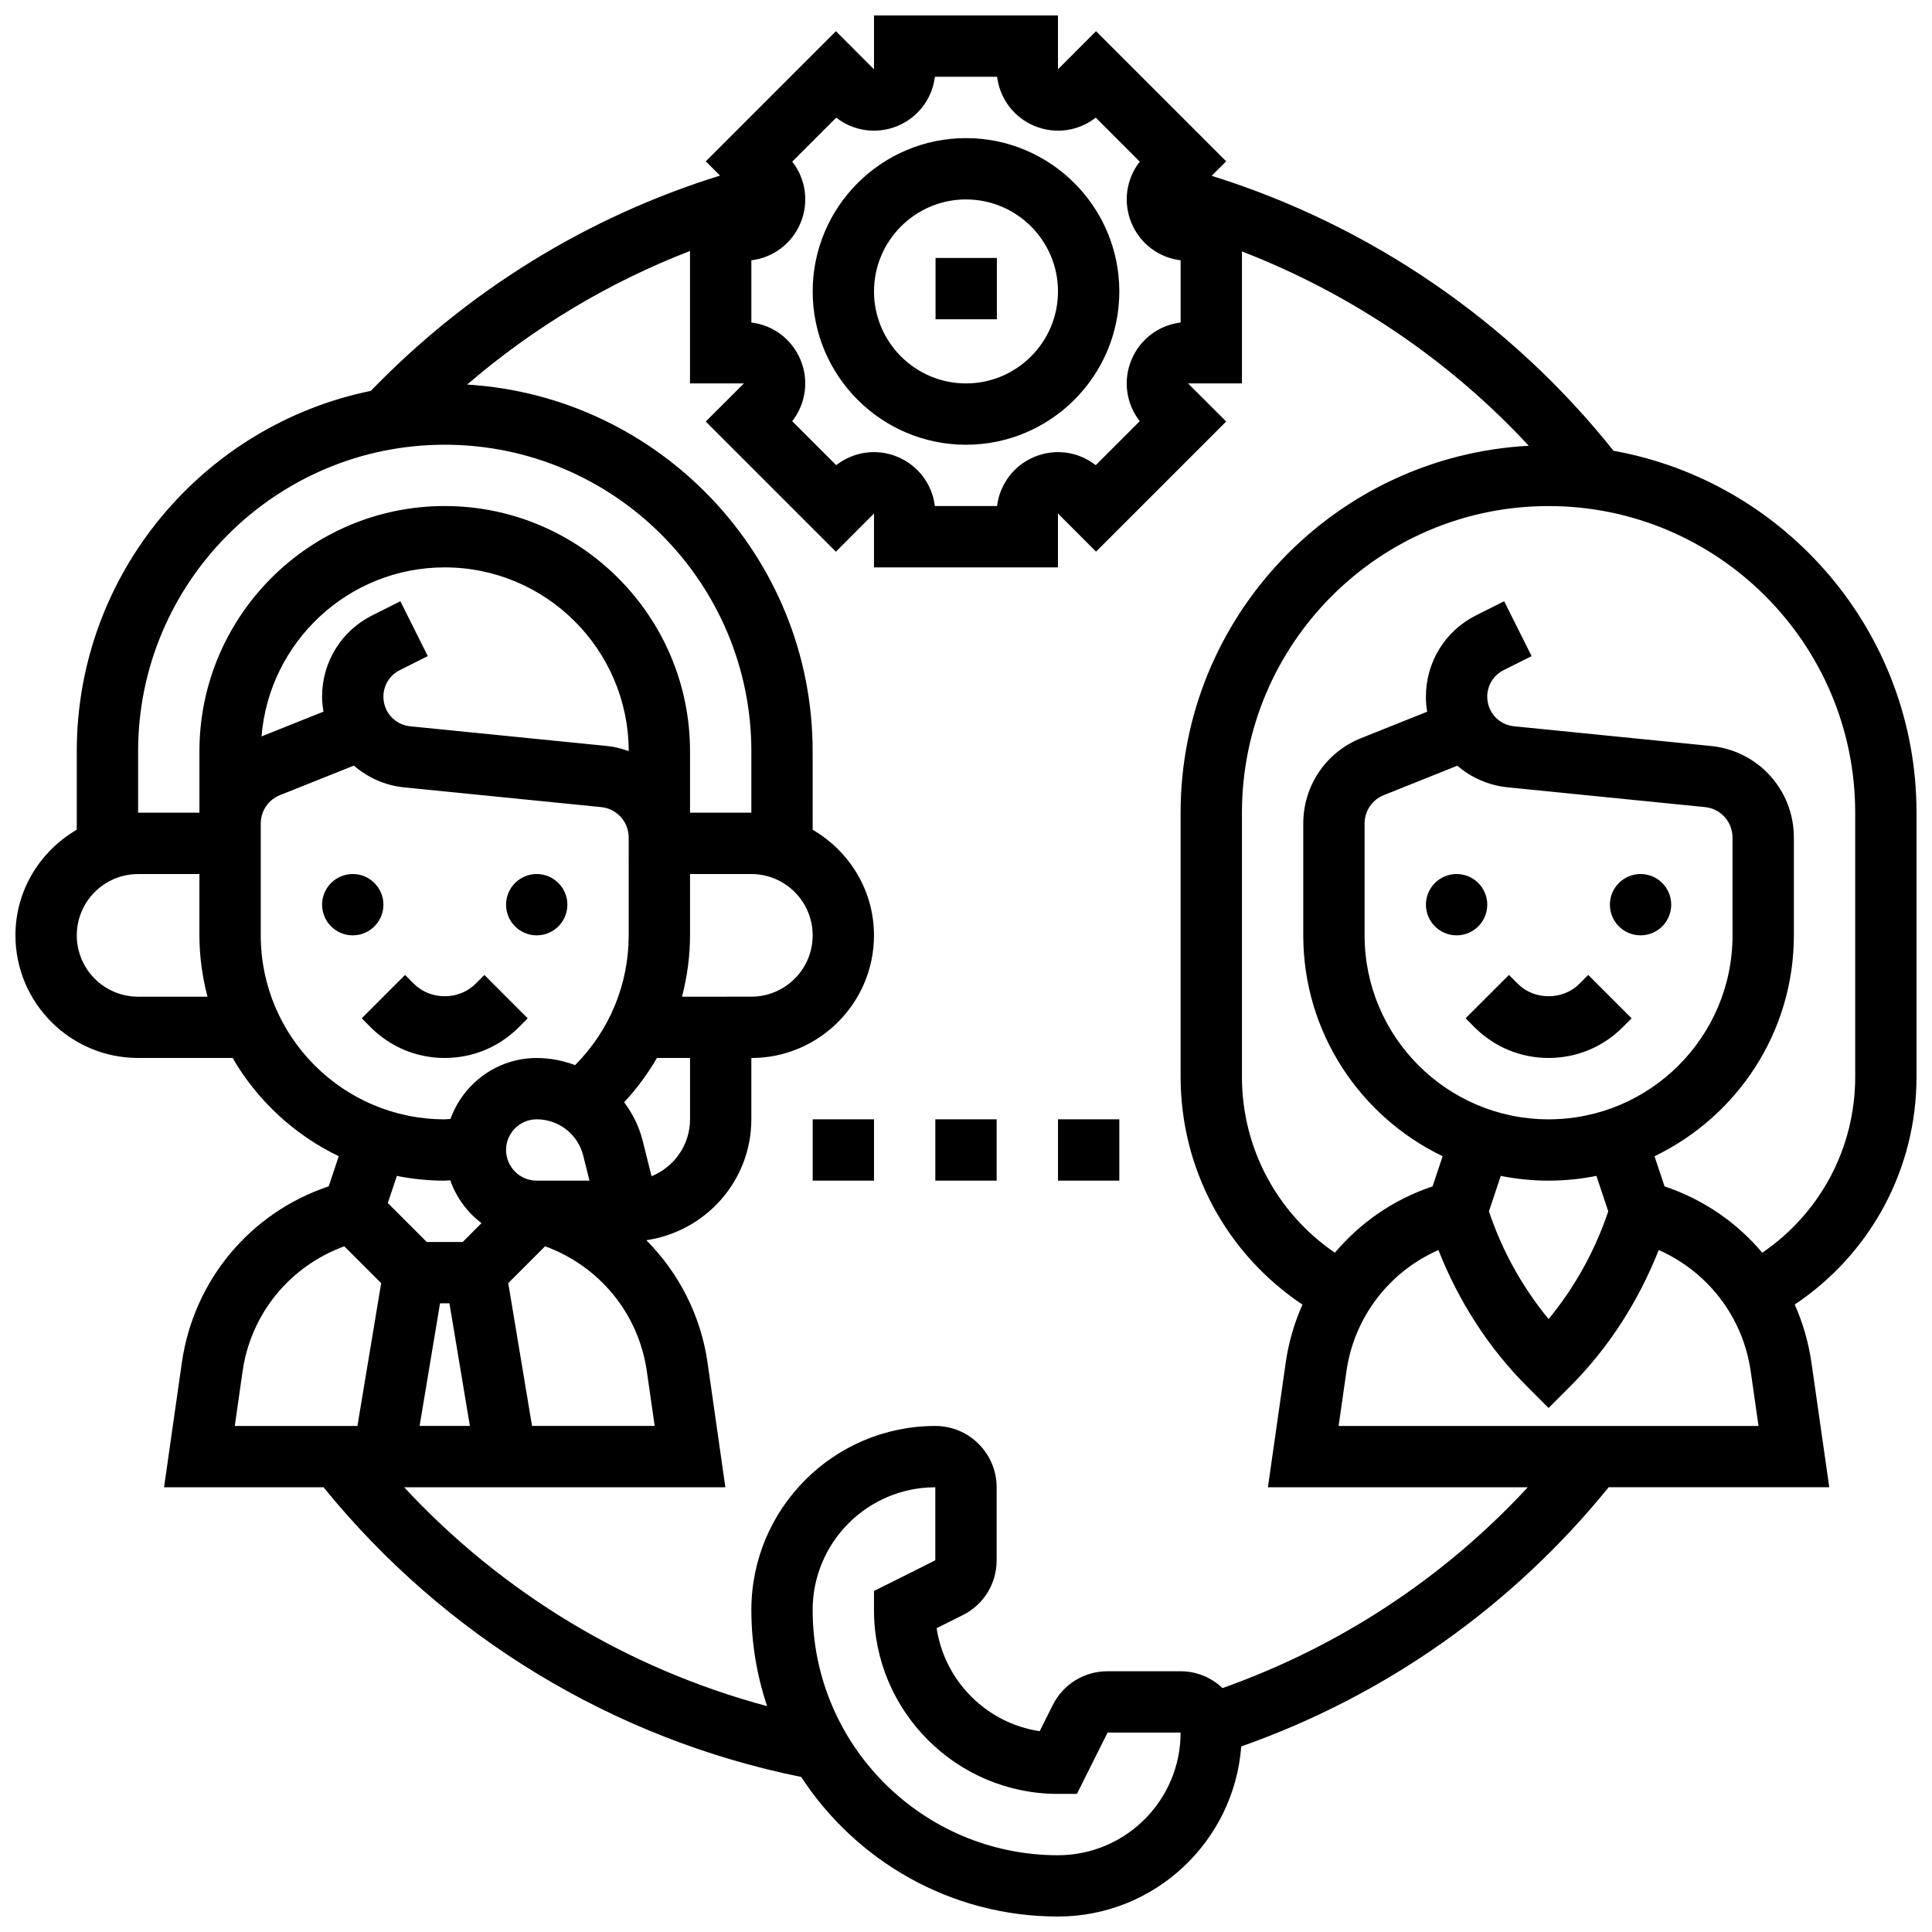
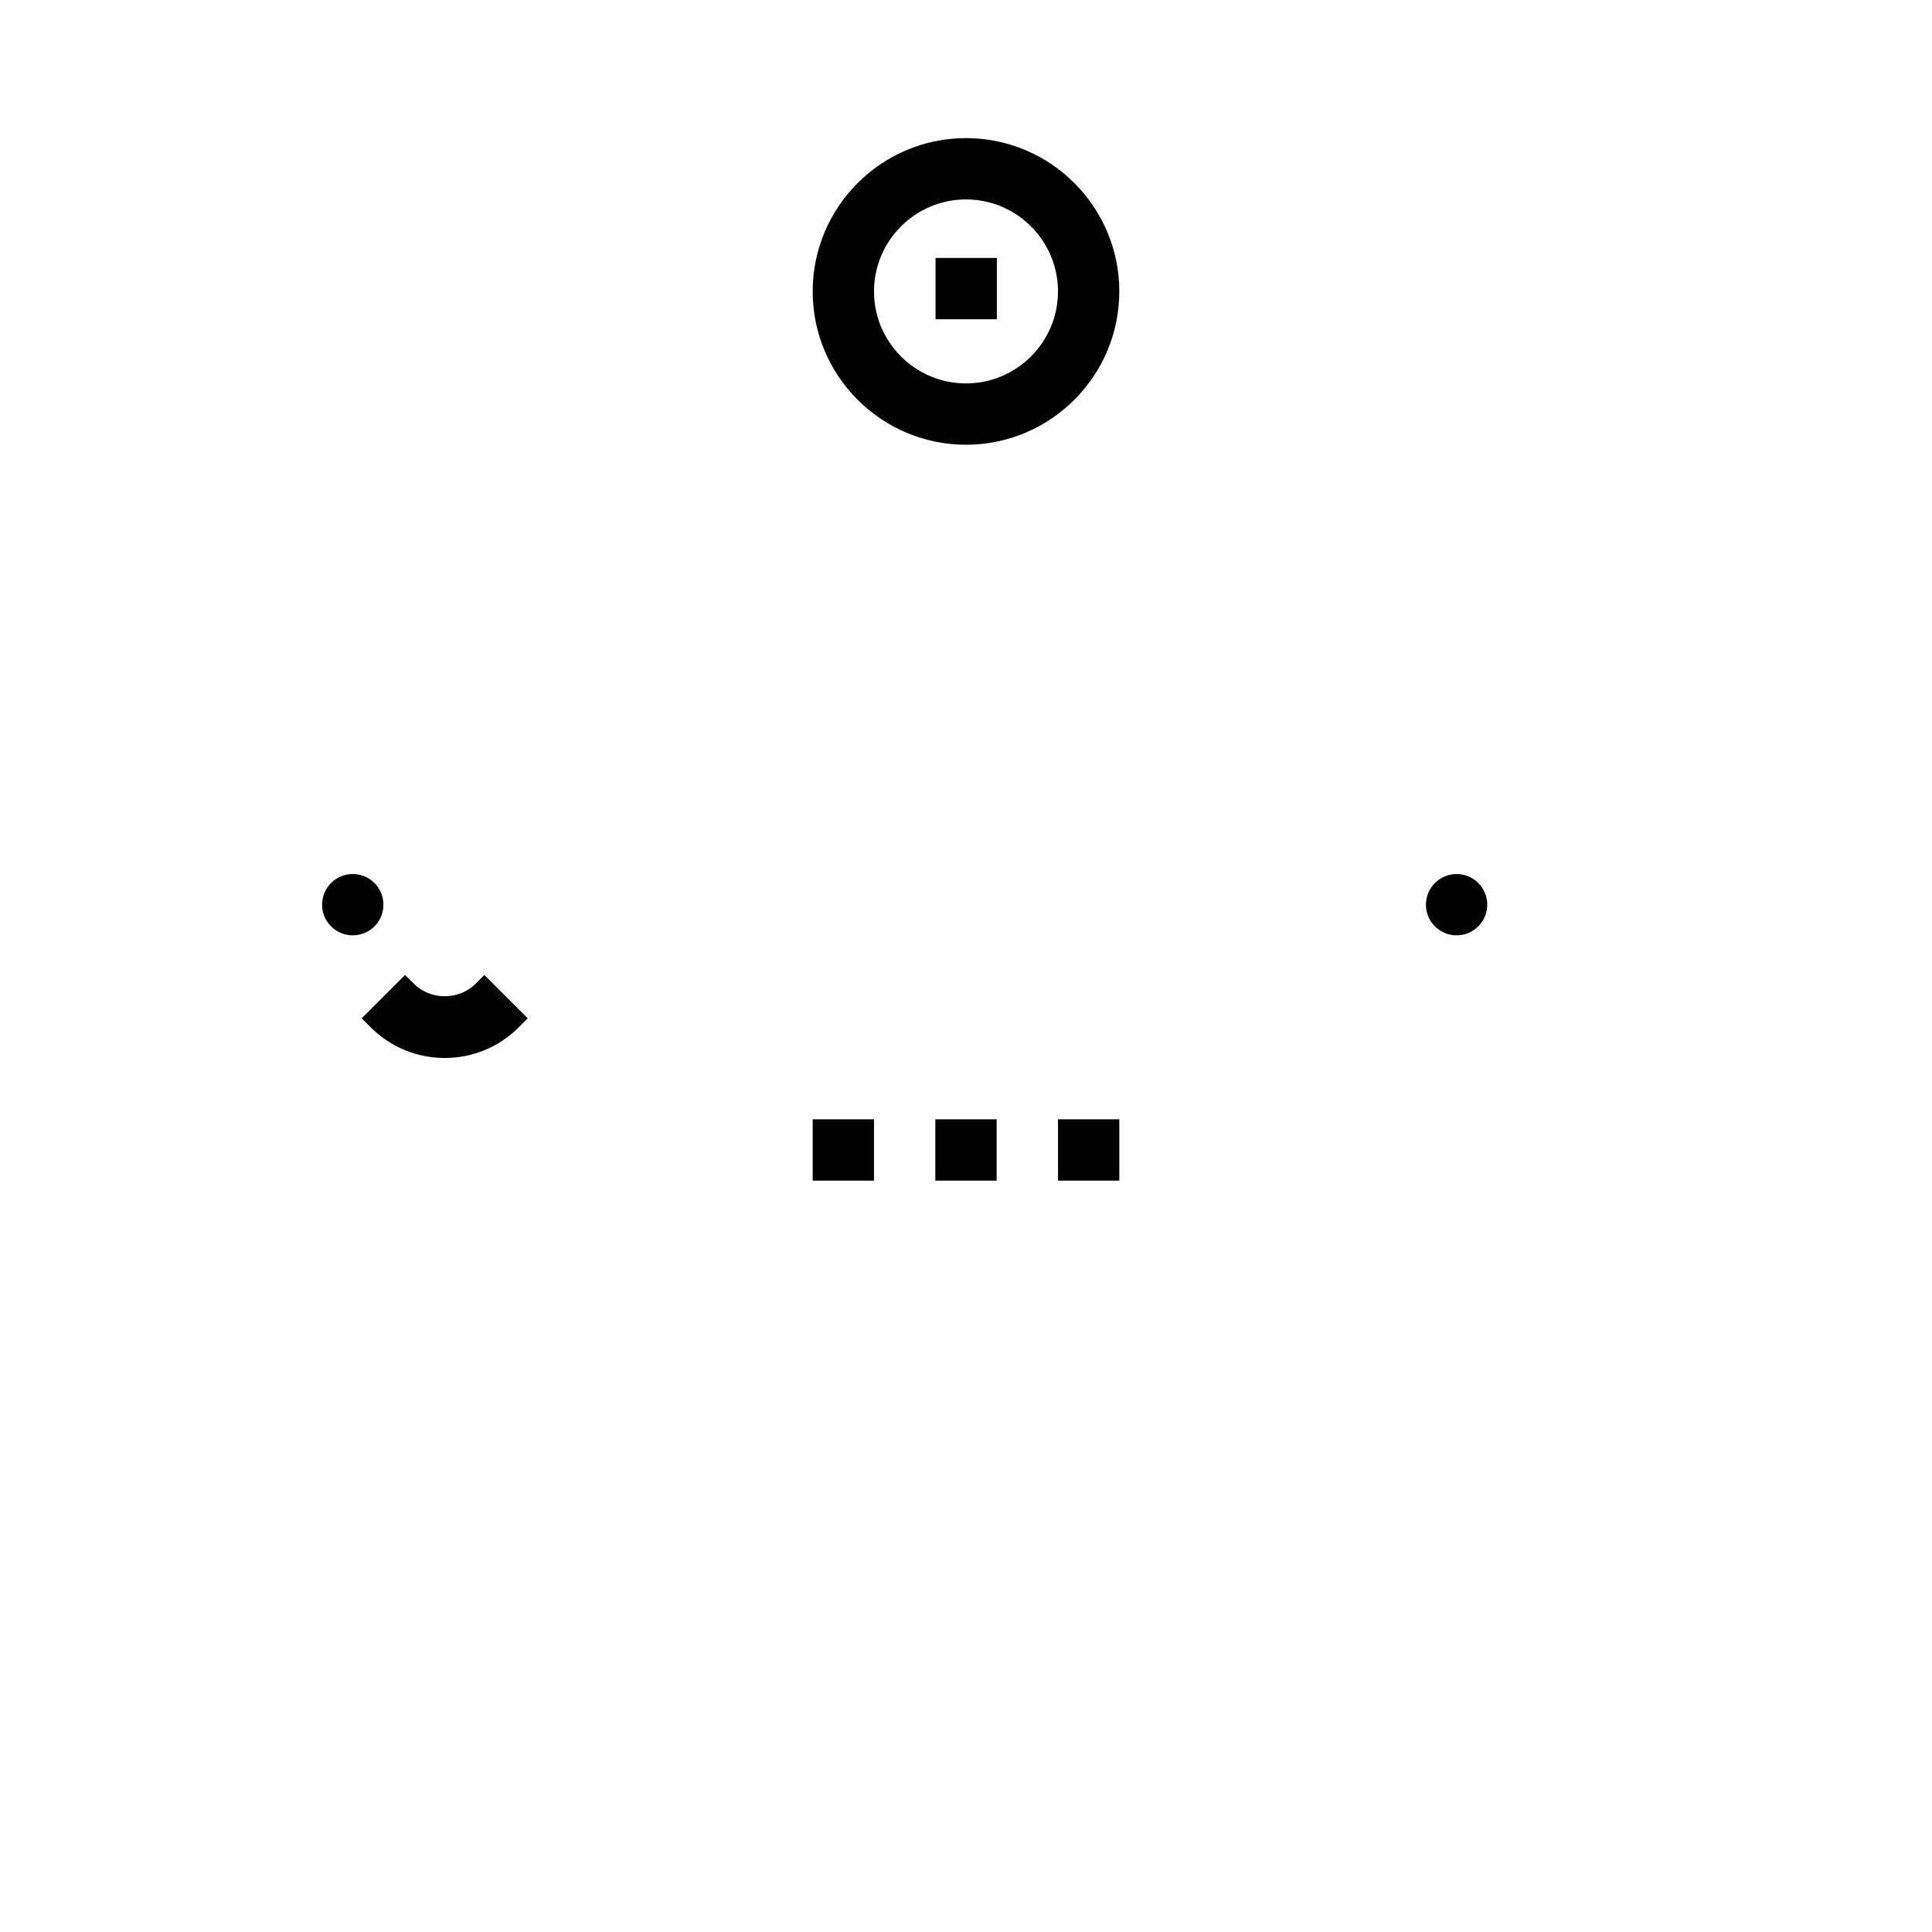
<svg xmlns="http://www.w3.org/2000/svg" width="800px" height="800px" version="1.1" viewBox="144 144 512 512">
  <defs>
    <clipPath id="a">
      <path d="m148.09 148.09h503.81v503.81h-503.81z" />
    </clipPath>
  </defs>
  <path d="m400 261.86c22.402 0 40.629-18.227 40.629-40.629 0-22.402-18.227-40.629-40.629-40.629s-40.629 18.227-40.629 40.629c-0.004 22.402 18.223 40.629 40.629 40.629zm0-65.008c13.441 0 24.379 10.938 24.379 24.379 0 13.441-10.938 24.379-24.379 24.379s-24.379-10.938-24.379-24.379c0-13.441 10.938-24.379 24.379-24.379z" />
  <path d="m391.93 212.36h16.25v16.25h-16.25z" />
  <path d="m245.61 383.75c0 4.488-3.637 8.125-8.125 8.125s-8.129-3.637-8.129-8.125c0-4.488 3.641-8.125 8.129-8.125s8.125 3.637 8.125 8.125" />
-   <path d="m294.36 383.75c0 4.488-3.637 8.125-8.125 8.125s-8.125-3.637-8.125-8.125c0-4.488 3.637-8.125 8.125-8.125s8.125 3.637 8.125 8.125" />
  <path d="m281.47 416.25 2.383-2.383-11.488-11.488-2.383 2.375c-4.348 4.348-11.906 4.348-16.25 0l-2.383-2.383-11.488 11.488 2.379 2.391c5.25 5.242 12.215 8.125 19.617 8.125s14.371-2.883 19.613-8.125z" />
  <path d="m538.14 383.75c0 4.488-3.641 8.125-8.125 8.125-4.488 0-8.129-3.637-8.129-8.125 0-4.488 3.641-8.125 8.129-8.125 4.484 0 8.125 3.637 8.125 8.125" />
-   <path d="m586.89 383.75c0 4.488-3.637 8.125-8.125 8.125s-8.125-3.637-8.125-8.125c0-4.488 3.637-8.125 8.125-8.125s8.125 3.637 8.125 8.125" />
-   <path d="m562.52 404.75c-4.348 4.348-11.906 4.348-16.25 0l-2.383-2.383-11.488 11.488 2.379 2.391c5.25 5.242 12.215 8.125 19.617 8.125 7.402 0 14.375-2.883 19.617-8.125l2.383-2.383-11.488-11.488z" />
  <g clip-path="url(#a)">
-     <path d="m571.61 263.47c-27.426-34.414-64.773-59.871-106.51-72.875l3.852-3.844-34.488-34.488-10.09 10.105v-14.277h-48.754v14.285l-10.094-10.109-34.488 34.488 3.777 3.777c-35.062 10.891-66.789 30.414-92.531 57.051-44.418 9.078-77.941 48.465-77.941 95.531v20.77c-9.668 5.641-16.25 16.008-16.25 27.984 0 17.926 14.578 32.504 32.504 32.504h25.043c6.543 11.262 16.348 20.363 28.133 26.035l-2.664 7.988c-20.723 6.922-35.785 24.832-38.922 46.742l-4.707 33h42.254c32.18 39.613 76.832 66.707 126.59 76.773 14.516 22.234 39.574 36.988 68.047 36.988 25.645 0 46.676-19.91 48.57-45.074 38.215-13.465 71.695-37.047 97.375-68.688h58.457l-4.715-32.992c-0.781-5.43-2.293-10.598-4.438-15.43 20.059-13.41 32.277-35.805 32.277-60.344v-70.008c0-47.883-34.723-87.727-80.293-95.895zm-206-88.297c4.574 3.59 10.75 4.477 16.234 2.211 5.477-2.266 9.215-7.266 9.914-13.043h16.488c0.699 5.777 4.438 10.773 9.914 13.043 5.477 2.266 11.637 1.383 16.234-2.211l11.66 11.66c-3.59 4.574-4.484 10.75-2.211 16.234 2.262 5.481 7.258 9.219 13.035 9.91v16.488c-5.777 0.691-10.773 4.43-13.043 9.914-2.266 5.477-1.383 11.652 2.211 16.234l-11.66 11.66c-4.574-3.582-10.734-4.477-16.234-2.211-5.477 2.266-9.215 7.266-9.914 13.043h-16.488c-0.699-5.777-4.438-10.773-9.914-13.043-5.484-2.273-11.645-1.383-16.234 2.211l-11.66-11.66c3.59-4.574 4.484-10.75 2.211-16.234-2.262-5.481-7.258-9.219-13.035-9.906v-16.496c5.777-0.691 10.773-4.43 13.043-9.914 2.266-5.477 1.383-11.652-2.211-16.234zm-185.01 167.94c0-44.805 36.453-81.258 81.258-81.258 44.805 0 81.258 36.453 81.258 81.258v16.25h-16.25v-16.25c0-35.844-29.164-65.008-65.008-65.008s-65.008 29.164-65.008 65.008v16.25h-16.25zm80.016 146.27h2.488l5.422 32.504h-13.328zm37.941-39.141 1.656 6.637h-13.977c-4.484 0-8.125-3.648-8.125-8.125 0-4.477 3.641-8.125 8.125-8.125 5.836 0 10.898 3.949 12.32 9.613zm-13.562 71.645-6.305-37.844 9.766-9.766c14.352 5.234 24.777 17.781 26.969 33.172l2.074 14.438zm24.41-85.785c3.356-3.602 6.258-7.531 8.688-11.727h8.773v16.25c0 6.824-4.234 12.676-10.199 15.082l-2.356-9.41c-0.949-3.801-2.68-7.195-4.906-10.195zm-59.305-132.76-7.402 3.707c-8.23 4.109-13.344 12.383-13.344 21.582 0 1.355 0.156 2.664 0.375 3.957l-16.422 6.566c2.023-25.027 23.004-44.793 48.551-44.793 26.855 0 48.707 21.828 48.754 48.684-1.812-0.641-3.699-1.145-5.695-1.348l-52.219-5.227c-4.043-0.406-7.09-3.769-7.09-7.84 0-3.008 1.664-5.703 4.356-7.047l7.402-3.707zm74.637 104.79c1.359-5.25 2.129-10.688 2.129-16.254v-16.25h16.25c8.965 0 16.25 7.289 16.25 16.25 0 8.965-7.289 16.25-16.25 16.25zm-144.14 0c-8.965 0-16.25-7.289-16.25-16.25 0-8.965 7.289-16.25 16.25-16.25h16.25v16.25c0 5.625 0.789 11.043 2.137 16.25zm32.504-16.254v-29.625c0-3.34 2.008-6.305 5.102-7.539l19.574-7.824c3.633 3.129 8.184 5.258 13.301 5.769l52.219 5.227c4.176 0.414 7.312 3.891 7.312 8.086l0.004 9.656v16.25c0 13.02-5.137 25.281-14.211 34.391-3.188-1.195-6.609-1.887-10.168-1.887-10.539 0-19.453 6.762-22.852 16.145-0.512 0.02-1.016 0.109-1.527 0.109-26.887 0-48.754-21.867-48.754-48.758zm48.754 65.008c0.488 0 0.977-0.098 1.461-0.105 1.609 4.566 4.5 8.492 8.289 11.359l-4.988 5h-9.523l-10.32-10.32 2.398-7.191c4.106 0.812 8.348 1.258 12.684 1.258zm-53.574 50.57c2.195-15.391 12.621-27.945 26.969-33.172l9.766 9.766-6.293 37.844h-32.504zm216.09 128.2c-35.844 0-65.008-29.164-65.008-65.008 0-17.926 14.578-32.504 32.504-32.504v19.355l-16.25 8.125v5.023c0 26.891 21.867 48.754 48.754 48.754h5.023l8.125-16.25h19.355c0 17.926-14.578 32.504-32.504 32.504zm43.613-44.305c-2.91-2.738-6.801-4.453-11.109-4.453h-19.355c-6.207 0-11.773 3.445-14.539 8.98l-3.453 6.906c-14.051-2.106-25.199-13.246-27.305-27.305l6.914-3.453c5.539-2.762 8.984-8.328 8.984-14.527v-19.355c0-8.965-7.289-16.25-16.25-16.25-26.891 0-48.754 21.867-48.754 48.754 0 8.906 1.496 17.461 4.16 25.492-36.832-9.875-70.133-29.93-96.168-57.996h85.121l-4.715-32.992c-1.805-12.645-7.68-23.859-16.227-32.488 15.699-2.301 27.824-15.715 27.824-32.031v-16.25c17.926 0 32.504-14.578 32.504-32.504 0-11.977-6.582-22.348-16.25-27.984l-0.004-20.773c0-51.762-40.574-94.113-91.57-97.211 17.602-15.121 37.527-27.082 59.066-35.398v35.098h14.285l-10.109 10.102 34.488 34.488 10.094-10.113v14.277h48.754v-14.285l10.094 10.109 34.488-34.488-10.109-10.09h14.285v-34.984c28.781 11.156 54.922 28.742 76.012 51.504-51.324 2.754-92.266 45.246-92.266 97.242v70.004c0 24.539 12.223 46.934 32.285 60.352-2.144 4.828-3.664 10.004-4.438 15.43l-4.711 32.988h68.867c-22.312 24.086-49.934 42.223-80.895 53.207zm30.766-69.461 2.062-14.441c2.062-14.457 11.375-26.434 24.387-32.18 5.289 13.449 13.223 25.891 23.445 36.113l5.742 5.746 5.746-5.746c10.223-10.223 18.145-22.664 23.445-36.113 13.008 5.746 22.32 17.723 24.387 32.18l2.062 14.441zm55.637-81.258c-26.891 0-48.754-21.867-48.754-48.754v-29.629c0-3.34 2.008-6.305 5.102-7.539l19.477-7.793c3.641 3.144 8.266 5.219 13.391 5.738l52.219 5.227c4.176 0.414 7.312 3.891 7.312 8.086l0.004 25.906c0.008 26.891-21.859 48.758-48.75 48.758zm0 16.25c4.34 0 8.582-0.445 12.684-1.258l3.129 9.387v0.008c-3.453 10.359-8.855 20.094-15.805 28.547-6.949-8.449-12.359-18.18-15.805-28.547v-0.008l3.129-9.387c4.09 0.812 8.328 1.258 12.668 1.258zm81.262-27.504c0 18.895-9.312 36.16-24.629 46.602-6.727-7.988-15.609-14.141-25.891-17.578l-2.664-7.988c21.809-10.496 36.93-32.754 36.93-58.539v-25.922c0-12.57-9.434-23.004-21.949-24.258l-52.219-5.227c-4.043-0.402-7.09-3.766-7.09-7.836 0-3.008 1.664-5.703 4.356-7.047l7.402-3.707-7.273-14.539-7.402 3.707c-8.223 4.113-13.336 12.387-13.336 21.586 0 1.355 0.113 2.691 0.324 3.981l-17.512 7.004c-9.301 3.723-15.316 12.613-15.316 22.633v29.625c0 25.785 15.121 48.039 36.934 58.539l-2.664 7.988c-10.281 3.438-19.152 9.582-25.891 17.578-15.316-10.449-24.629-27.719-24.629-46.602v-70.008c0-44.805 36.453-81.258 81.258-81.258s81.258 36.453 81.258 81.258z" />
-   </g>
+     </g>
  <path d="m359.37 440.63h16.25v16.25h-16.25z" />
  <path d="m391.87 440.63h16.25v16.25h-16.25z" />
  <path d="m424.38 440.63h16.25v16.25h-16.25z" />
</svg>